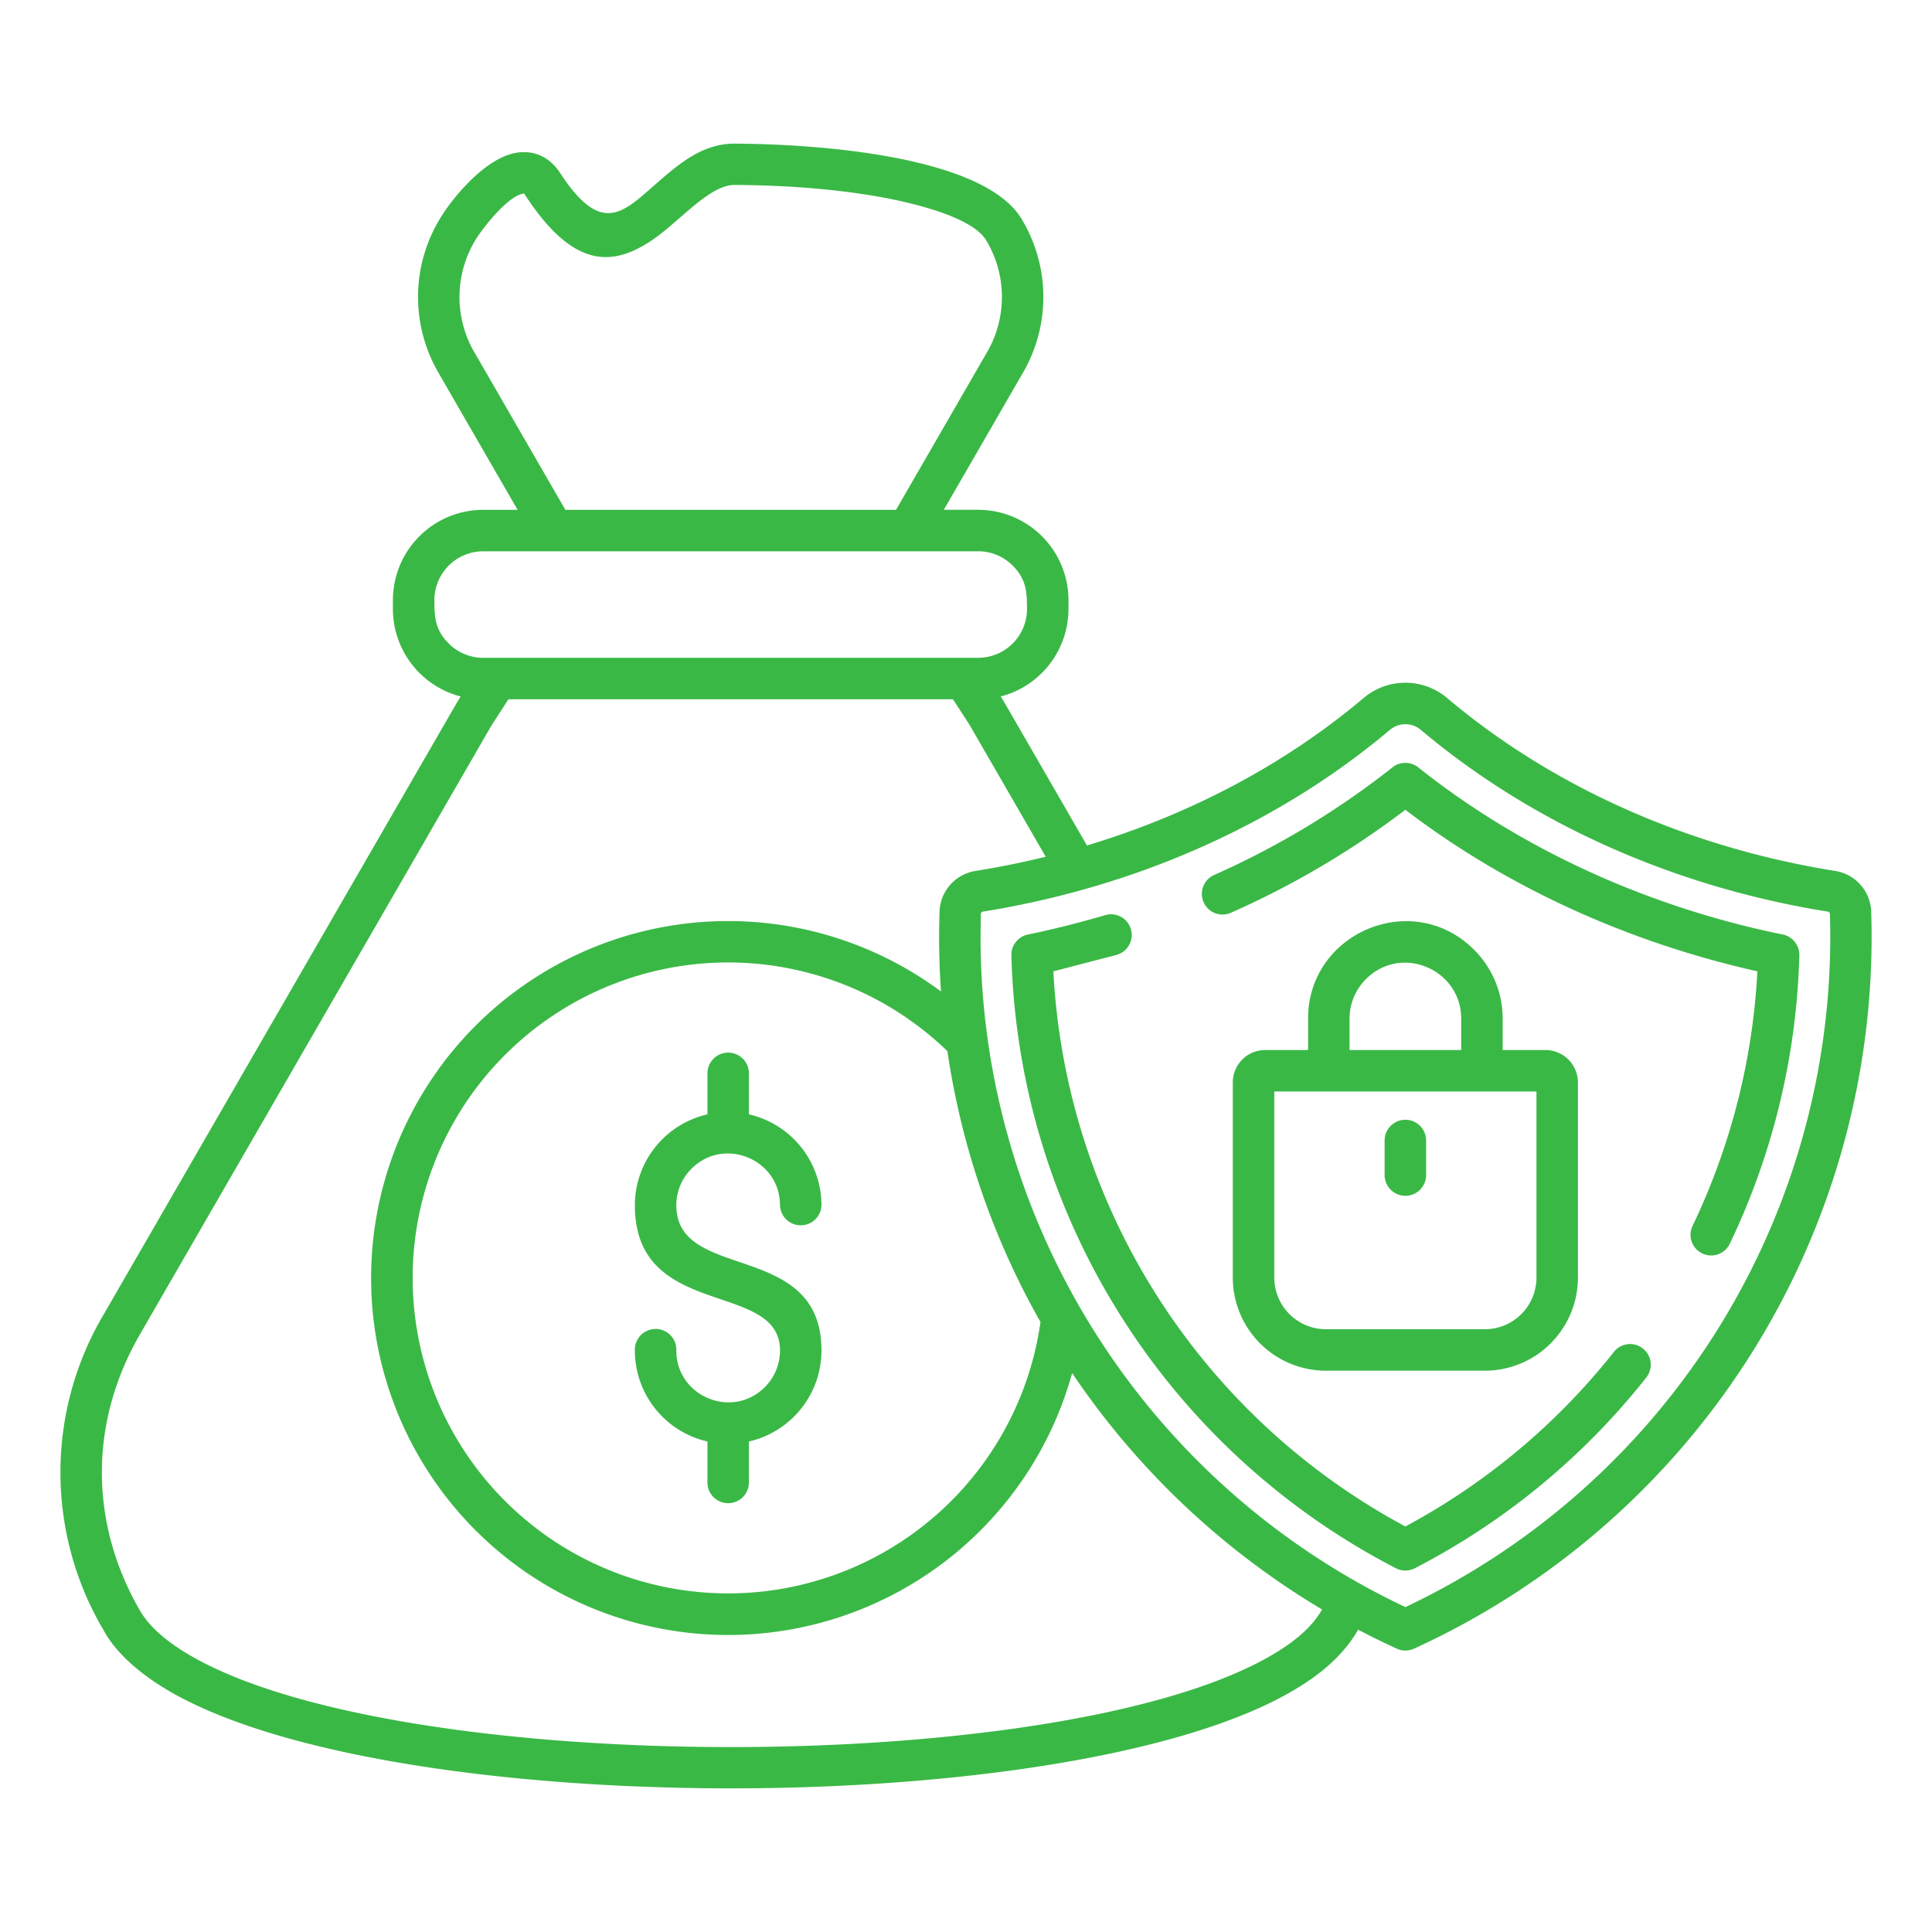
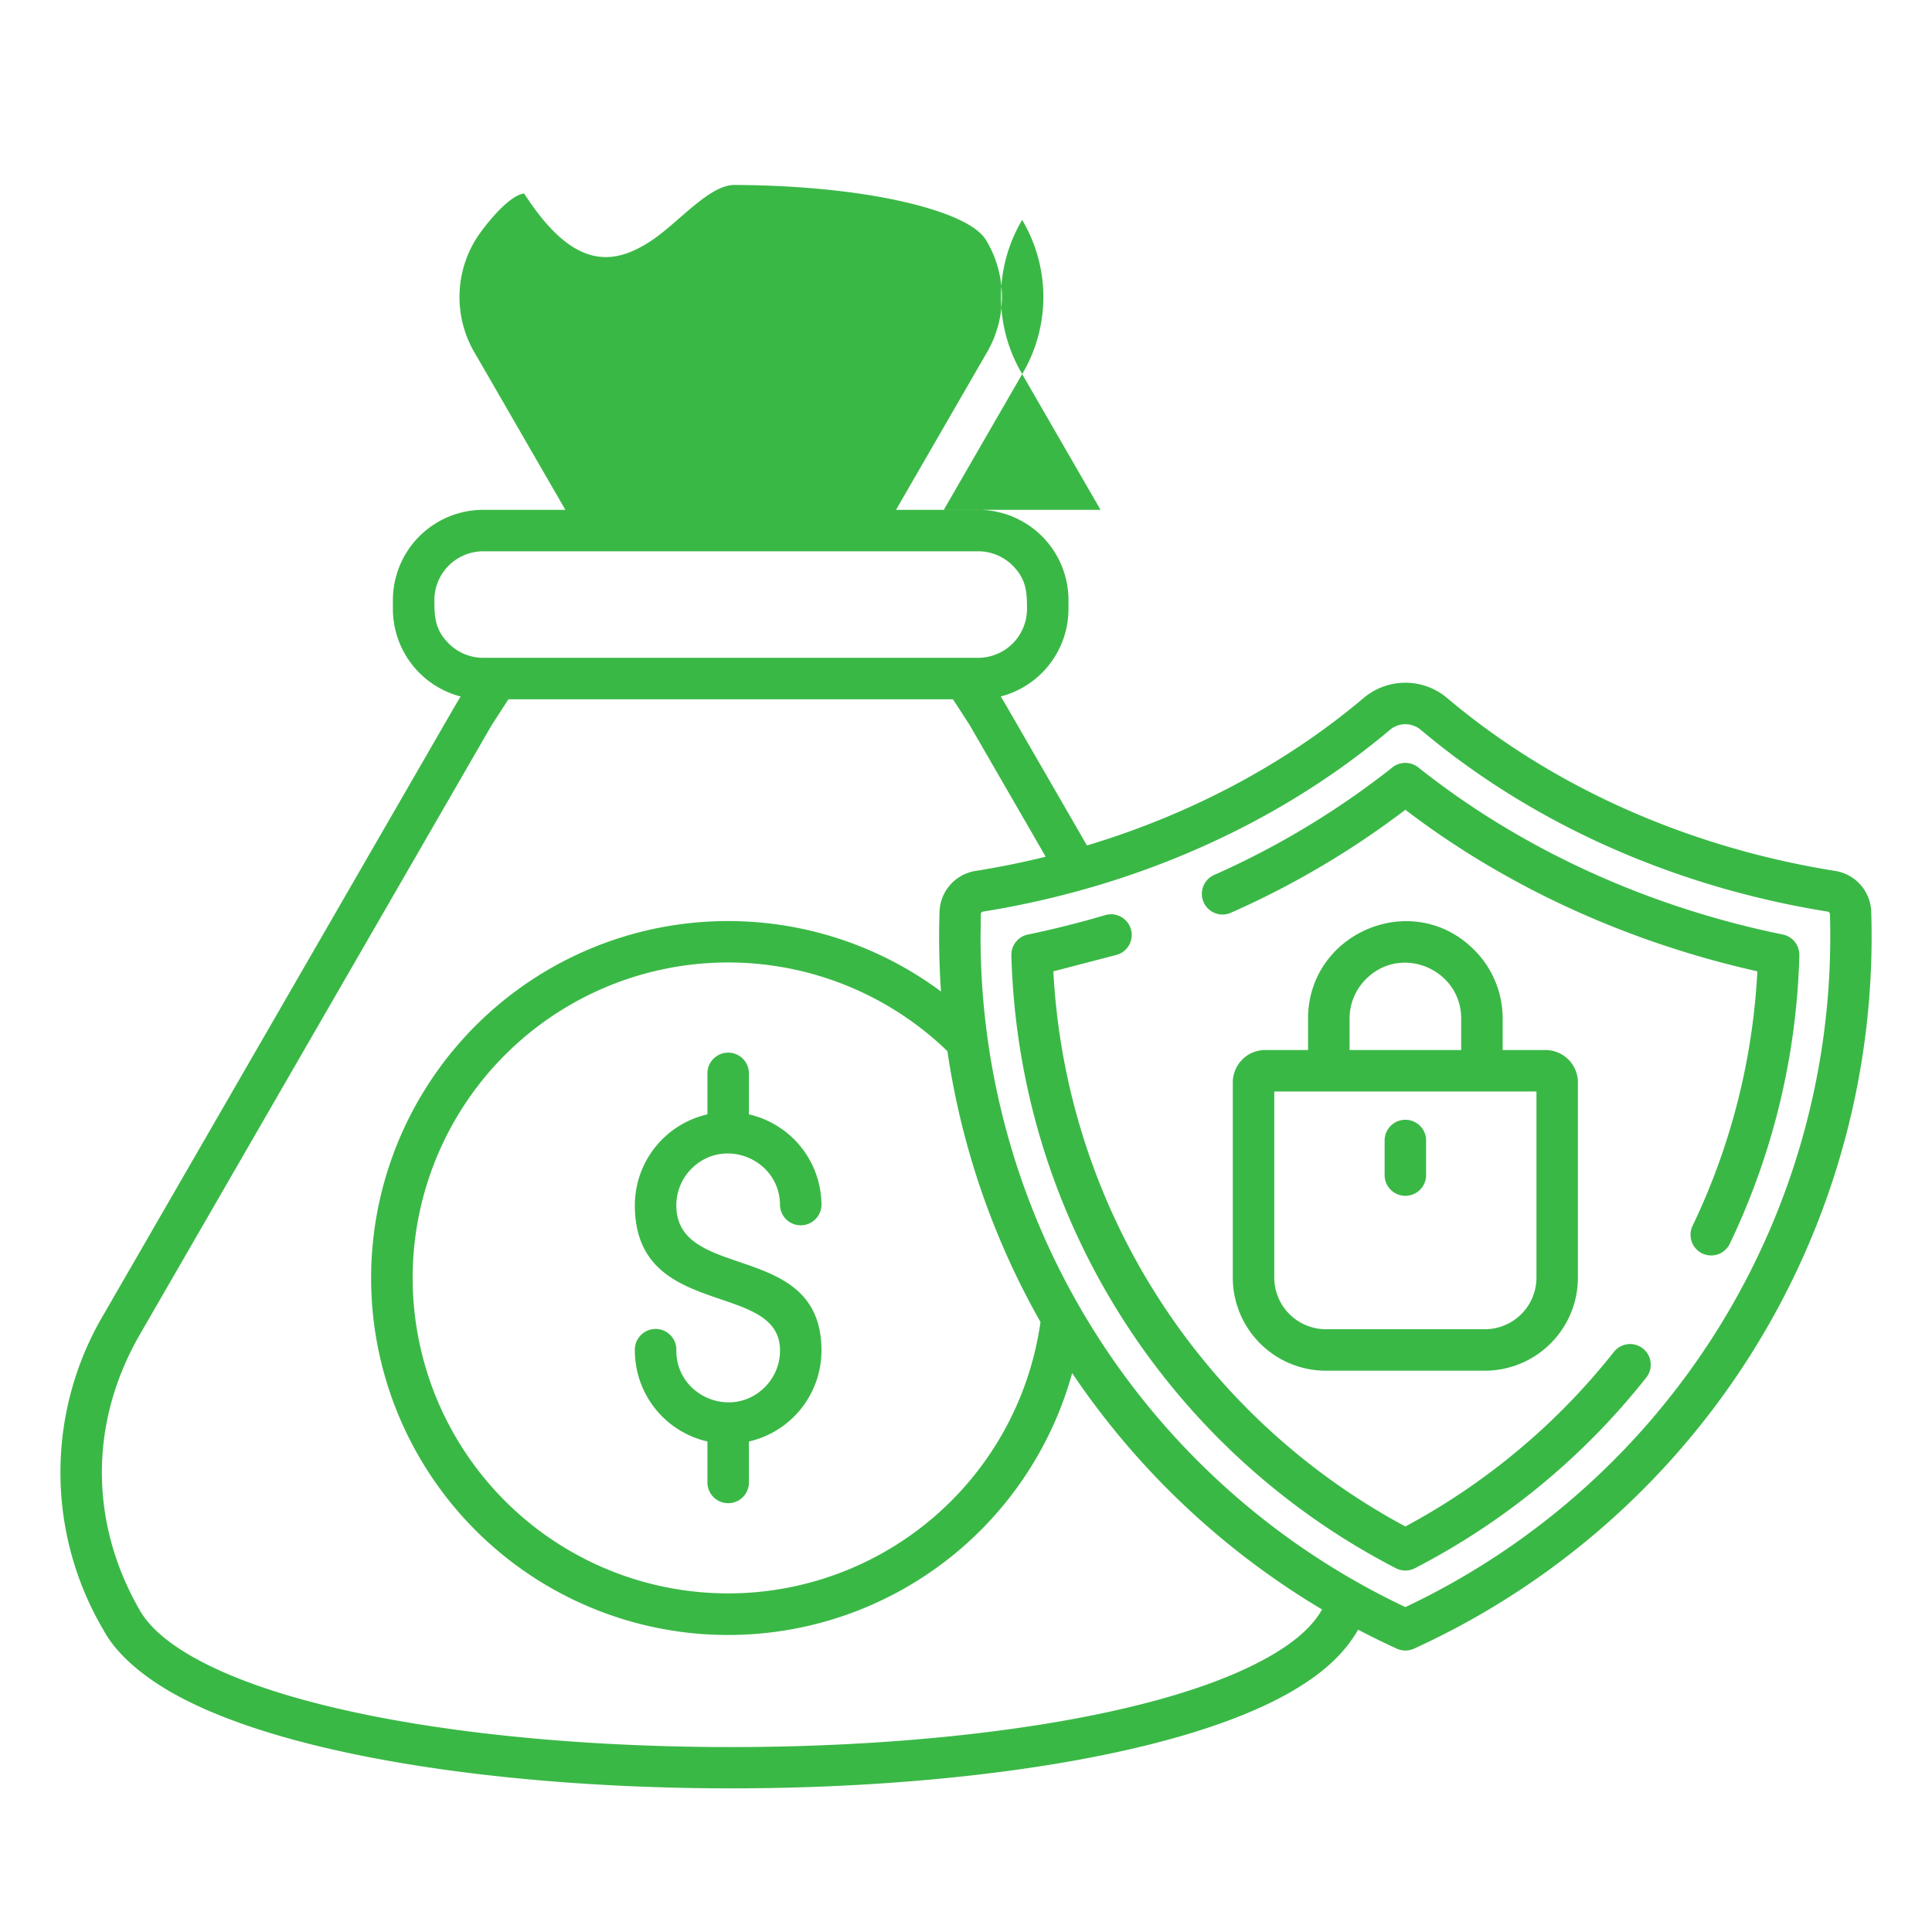
<svg xmlns="http://www.w3.org/2000/svg" id="Layer_1" viewBox="0 0 512 512" data-name="Layer 1">
-   <path d="m187.477 284.263a5.5 5.5 0 0 1 10.993 0v11.05a24.741 24.741 0 0 1 19.23 24.116 5.5 5.5 0 0 1 -10.992 0c0-12.219-14.835-18.33-23.451-9.714a13.7 13.7 0 0 0 -4.023 9.714c0 20.463 38.466 9.062 38.466 38.465a24.742 24.742 0 0 1 -19.23 24.116v11.05a5.5 5.5 0 0 1 -10.993 0v-11.05a24.741 24.741 0 0 1 -19.233-24.116 5.5 5.5 0 1 1 10.992 0c0 12.219 14.835 18.33 23.451 9.714a13.7 13.7 0 0 0 4.023-9.714c0-18.723-38.466-7.909-38.466-38.465a24.741 24.741 0 0 1 19.233-24.116zm219.7 5h-69.477v49.357a13.693 13.693 0 0 0 13.638 13.639h42.2a13.692 13.692 0 0 0 13.638-13.639v-49.355zm-19.947-10.991v-8.352c0-12.966-15.836-19.843-25.236-10.444a14.751 14.751 0 0 0 -4.349 10.444v8.352zm-40.577 0v-8.352c0-22.716 27.686-34.53 44-18.215a25.709 25.709 0 0 1 7.57 18.215v8.352h11.377a8.6 8.6 0 0 1 8.565 8.565v51.783a24.69 24.69 0 0 1 -24.631 24.631h-42.2a24.69 24.69 0 0 1 -24.631-24.631v-51.783a8.55 8.55 0 0 1 2.523-6.042l-.011-.011a8.54 8.54 0 0 1 6.053-2.512zm20.288 24.174a5.5 5.5 0 1 1 10.993 0v9.154a5.5 5.5 0 0 1 -10.993 0v-9.158zm-91.2 47.9a206.073 206.073 0 0 1 -24.668-71.78 83.6 83.6 0 1 0 24.668 71.78zm182.706-20.809a5.474 5.474 0 1 1 -9.876-4.723 177.039 177.039 0 0 0 17.148-67.4c-33.623-7.555-65.853-21.878-93.285-42.812a229.559 229.559 0 0 1 -46.084 27.22 5.478 5.478 0 1 1 -4.466-10 220.662 220.662 0 0 0 47.071-28.41 5.487 5.487 0 0 1 6.892-.051c27.977 22.243 61.69 37.165 96.618 44.3a5.478 5.478 0 0 1 4.379 5.5 188.278 188.278 0 0 1 -18.4 76.38zm-165.557-87.022a5.482 5.482 0 0 1 3.092 10.52l-16.829 4.383a177.443 177.443 0 0 0 93.285 147.113 177.319 177.319 0 0 0 55.262-46.263 5.472 5.472 0 0 1 8.588 6.785 188.287 188.287 0 0 1 -61.3 50.529 5.473 5.473 0 0 1 -5.06.019 188.4 188.4 0 0 1 -101.896-162.261 5.479 5.479 0 0 1 4.374-5.68c6.548-1.342 14.007-3.22 20.484-5.145zm-5.687-6.8c29.932-8.412 57.857-22.67 81.138-42.293a6.353 6.353 0 0 1 8.193 0c30.172 25.432 68.194 41.857 108.051 48.2l.356.393a196.521 196.521 0 0 1 -112.5 183.878 196.486 196.486 0 0 1 -112.583-177.716l.076-6.161.356-.393a239.509 239.509 0 0 0 26.37-5.755 5.363 5.363 0 0 0 .543-.153zm-27.937-89.615h-131.246a12.956 12.956 0 0 0 -12.905 12.9c0 4.508.168 7.9 3.8 11.529a12.862 12.862 0 0 0 9.11 3.794h131.241a12.954 12.954 0 0 0 12.9-12.9c0-4.509-.167-7.9-3.794-11.53a12.862 12.862 0 0 0 -9.109-3.794zm-6.718 39.22h-117.811l-4.493 6.944-93.158 161.357c-13.448 23.293-13.443 49.911 0 73.19 2.494 4.32 7.139 8.33 13.509 12.008 55.805 32.22 230.27 32.238 286.081.014 6.618-3.821 11.077-7.738 13.693-12.3a208.5 208.5 0 0 1 -66.238-62.645 94.6 94.6 0 1 1 -34.758-101.13 206.627 206.627 0 0 1 -.388-21.046 11.3 11.3 0 0 1 9.588-10.912q9.442-1.513 18.547-3.759l-20.079-34.777h.01l-4.5-6.939zm-115.383-50.21h-9.145a23.953 23.953 0 0 0 -23.9 23.9v2.42a23.974 23.974 0 0 0 17.953 23.144l-1.322 2.2-93.151 161.351a82.191 82.191 0 0 0 -.173 83.858c3.215 6.043 9.818 11.788 17.676 16.325 59.155 34.154 237.91 34.173 297.073.015 8.3-4.79 14.073-10.036 17.747-16.439q5.041 2.652 10.243 5.032a5.465 5.465 0 0 0 4.551 0 207.392 207.392 0 0 0 121.178-195.2 11.3 11.3 0 0 0 -9.595-10.916c-37.925-6.076-74.043-21.578-102.726-45.755a17.133 17.133 0 0 0 -22.277 0c-21.032 17.73-46.245 30.9-73.24 39.011l-21.528-37.288-.009.006q-.652-1.129-1.312-2.206a23.975 23.975 0 0 0 17.952-23.144v-2.42a23.953 23.953 0 0 0 -23.9-23.9h-9.14l20.767-35.969a39.956 39.956 0 0 0 -.009-40.857h.009c-9.914-17.171-55.157-20.137-76.233-20.211-8.631-.031-15.017 5.571-21.259 11.046-8.494 7.452-14.2 13.219-24.968-3.291-2.788-4.272-7.09-6.224-11.949-5.27-8.468 1.662-17.2 12.739-20.08 17.726a39.956 39.956 0 0 0 .01 40.857l-.01.005 20.767 35.969zm100.292 0h-87.629l-23.94-41.465-.009.005a29.17 29.17 0 0 1 .009-29.875c1.391-2.408 8.228-11.571 12.694-12.445.171-.033.169-.284.656.462 12.807 19.627 23.171 18.644 33.13 12.145 7.4-4.826 15.475-14.944 22.286-14.92 16.785.06 33.463 1.668 46.373 4.826 10.454 2.556 18.044 5.9 20.371 9.932h.009a29.177 29.177 0 0 1 -.009 29.875z" fill="#3ab846" fill-rule="evenodd" />
+   <path d="m187.477 284.263a5.5 5.5 0 0 1 10.993 0v11.05a24.741 24.741 0 0 1 19.23 24.116 5.5 5.5 0 0 1 -10.992 0c0-12.219-14.835-18.33-23.451-9.714a13.7 13.7 0 0 0 -4.023 9.714c0 20.463 38.466 9.062 38.466 38.465a24.742 24.742 0 0 1 -19.23 24.116v11.05a5.5 5.5 0 0 1 -10.993 0v-11.05a24.741 24.741 0 0 1 -19.233-24.116 5.5 5.5 0 1 1 10.992 0c0 12.219 14.835 18.33 23.451 9.714a13.7 13.7 0 0 0 4.023-9.714c0-18.723-38.466-7.909-38.466-38.465a24.741 24.741 0 0 1 19.233-24.116zm219.7 5h-69.477v49.357a13.693 13.693 0 0 0 13.638 13.639h42.2a13.692 13.692 0 0 0 13.638-13.639v-49.355zm-19.947-10.991v-8.352c0-12.966-15.836-19.843-25.236-10.444a14.751 14.751 0 0 0 -4.349 10.444v8.352zm-40.577 0v-8.352c0-22.716 27.686-34.53 44-18.215a25.709 25.709 0 0 1 7.57 18.215v8.352h11.377a8.6 8.6 0 0 1 8.565 8.565v51.783a24.69 24.69 0 0 1 -24.631 24.631h-42.2a24.69 24.69 0 0 1 -24.631-24.631v-51.783a8.55 8.55 0 0 1 2.523-6.042l-.011-.011a8.54 8.54 0 0 1 6.053-2.512zm20.288 24.174a5.5 5.5 0 1 1 10.993 0v9.154a5.5 5.5 0 0 1 -10.993 0v-9.158zm-91.2 47.9a206.073 206.073 0 0 1 -24.668-71.78 83.6 83.6 0 1 0 24.668 71.78zm182.706-20.809a5.474 5.474 0 1 1 -9.876-4.723 177.039 177.039 0 0 0 17.148-67.4c-33.623-7.555-65.853-21.878-93.285-42.812a229.559 229.559 0 0 1 -46.084 27.22 5.478 5.478 0 1 1 -4.466-10 220.662 220.662 0 0 0 47.071-28.41 5.487 5.487 0 0 1 6.892-.051c27.977 22.243 61.69 37.165 96.618 44.3a5.478 5.478 0 0 1 4.379 5.5 188.278 188.278 0 0 1 -18.4 76.38zm-165.557-87.022a5.482 5.482 0 0 1 3.092 10.52l-16.829 4.383a177.443 177.443 0 0 0 93.285 147.113 177.319 177.319 0 0 0 55.262-46.263 5.472 5.472 0 0 1 8.588 6.785 188.287 188.287 0 0 1 -61.3 50.529 5.473 5.473 0 0 1 -5.06.019 188.4 188.4 0 0 1 -101.896-162.261 5.479 5.479 0 0 1 4.374-5.68c6.548-1.342 14.007-3.22 20.484-5.145zm-5.687-6.8c29.932-8.412 57.857-22.67 81.138-42.293a6.353 6.353 0 0 1 8.193 0c30.172 25.432 68.194 41.857 108.051 48.2l.356.393a196.521 196.521 0 0 1 -112.5 183.878 196.486 196.486 0 0 1 -112.583-177.716l.076-6.161.356-.393a239.509 239.509 0 0 0 26.37-5.755 5.363 5.363 0 0 0 .543-.153zm-27.937-89.615h-131.246a12.956 12.956 0 0 0 -12.905 12.9c0 4.508.168 7.9 3.8 11.529a12.862 12.862 0 0 0 9.11 3.794h131.241a12.954 12.954 0 0 0 12.9-12.9c0-4.509-.167-7.9-3.794-11.53a12.862 12.862 0 0 0 -9.109-3.794zm-6.718 39.22h-117.811l-4.493 6.944-93.158 161.357c-13.448 23.293-13.443 49.911 0 73.19 2.494 4.32 7.139 8.33 13.509 12.008 55.805 32.22 230.27 32.238 286.081.014 6.618-3.821 11.077-7.738 13.693-12.3a208.5 208.5 0 0 1 -66.238-62.645 94.6 94.6 0 1 1 -34.758-101.13 206.627 206.627 0 0 1 -.388-21.046 11.3 11.3 0 0 1 9.588-10.912q9.442-1.513 18.547-3.759l-20.079-34.777h.01l-4.5-6.939zm-115.383-50.21h-9.145a23.953 23.953 0 0 0 -23.9 23.9v2.42a23.974 23.974 0 0 0 17.953 23.144l-1.322 2.2-93.151 161.351a82.191 82.191 0 0 0 -.173 83.858c3.215 6.043 9.818 11.788 17.676 16.325 59.155 34.154 237.91 34.173 297.073.015 8.3-4.79 14.073-10.036 17.747-16.439q5.041 2.652 10.243 5.032a5.465 5.465 0 0 0 4.551 0 207.392 207.392 0 0 0 121.178-195.2 11.3 11.3 0 0 0 -9.595-10.916c-37.925-6.076-74.043-21.578-102.726-45.755a17.133 17.133 0 0 0 -22.277 0c-21.032 17.73-46.245 30.9-73.24 39.011l-21.528-37.288-.009.006q-.652-1.129-1.312-2.206a23.975 23.975 0 0 0 17.952-23.144v-2.42a23.953 23.953 0 0 0 -23.9-23.9h-9.14l20.767-35.969a39.956 39.956 0 0 0 -.009-40.857h.009a39.956 39.956 0 0 0 .01 40.857l-.01.005 20.767 35.969zm100.292 0h-87.629l-23.94-41.465-.009.005a29.17 29.17 0 0 1 .009-29.875c1.391-2.408 8.228-11.571 12.694-12.445.171-.033.169-.284.656.462 12.807 19.627 23.171 18.644 33.13 12.145 7.4-4.826 15.475-14.944 22.286-14.92 16.785.06 33.463 1.668 46.373 4.826 10.454 2.556 18.044 5.9 20.371 9.932h.009a29.177 29.177 0 0 1 -.009 29.875z" fill="#3ab846" fill-rule="evenodd" />
</svg>